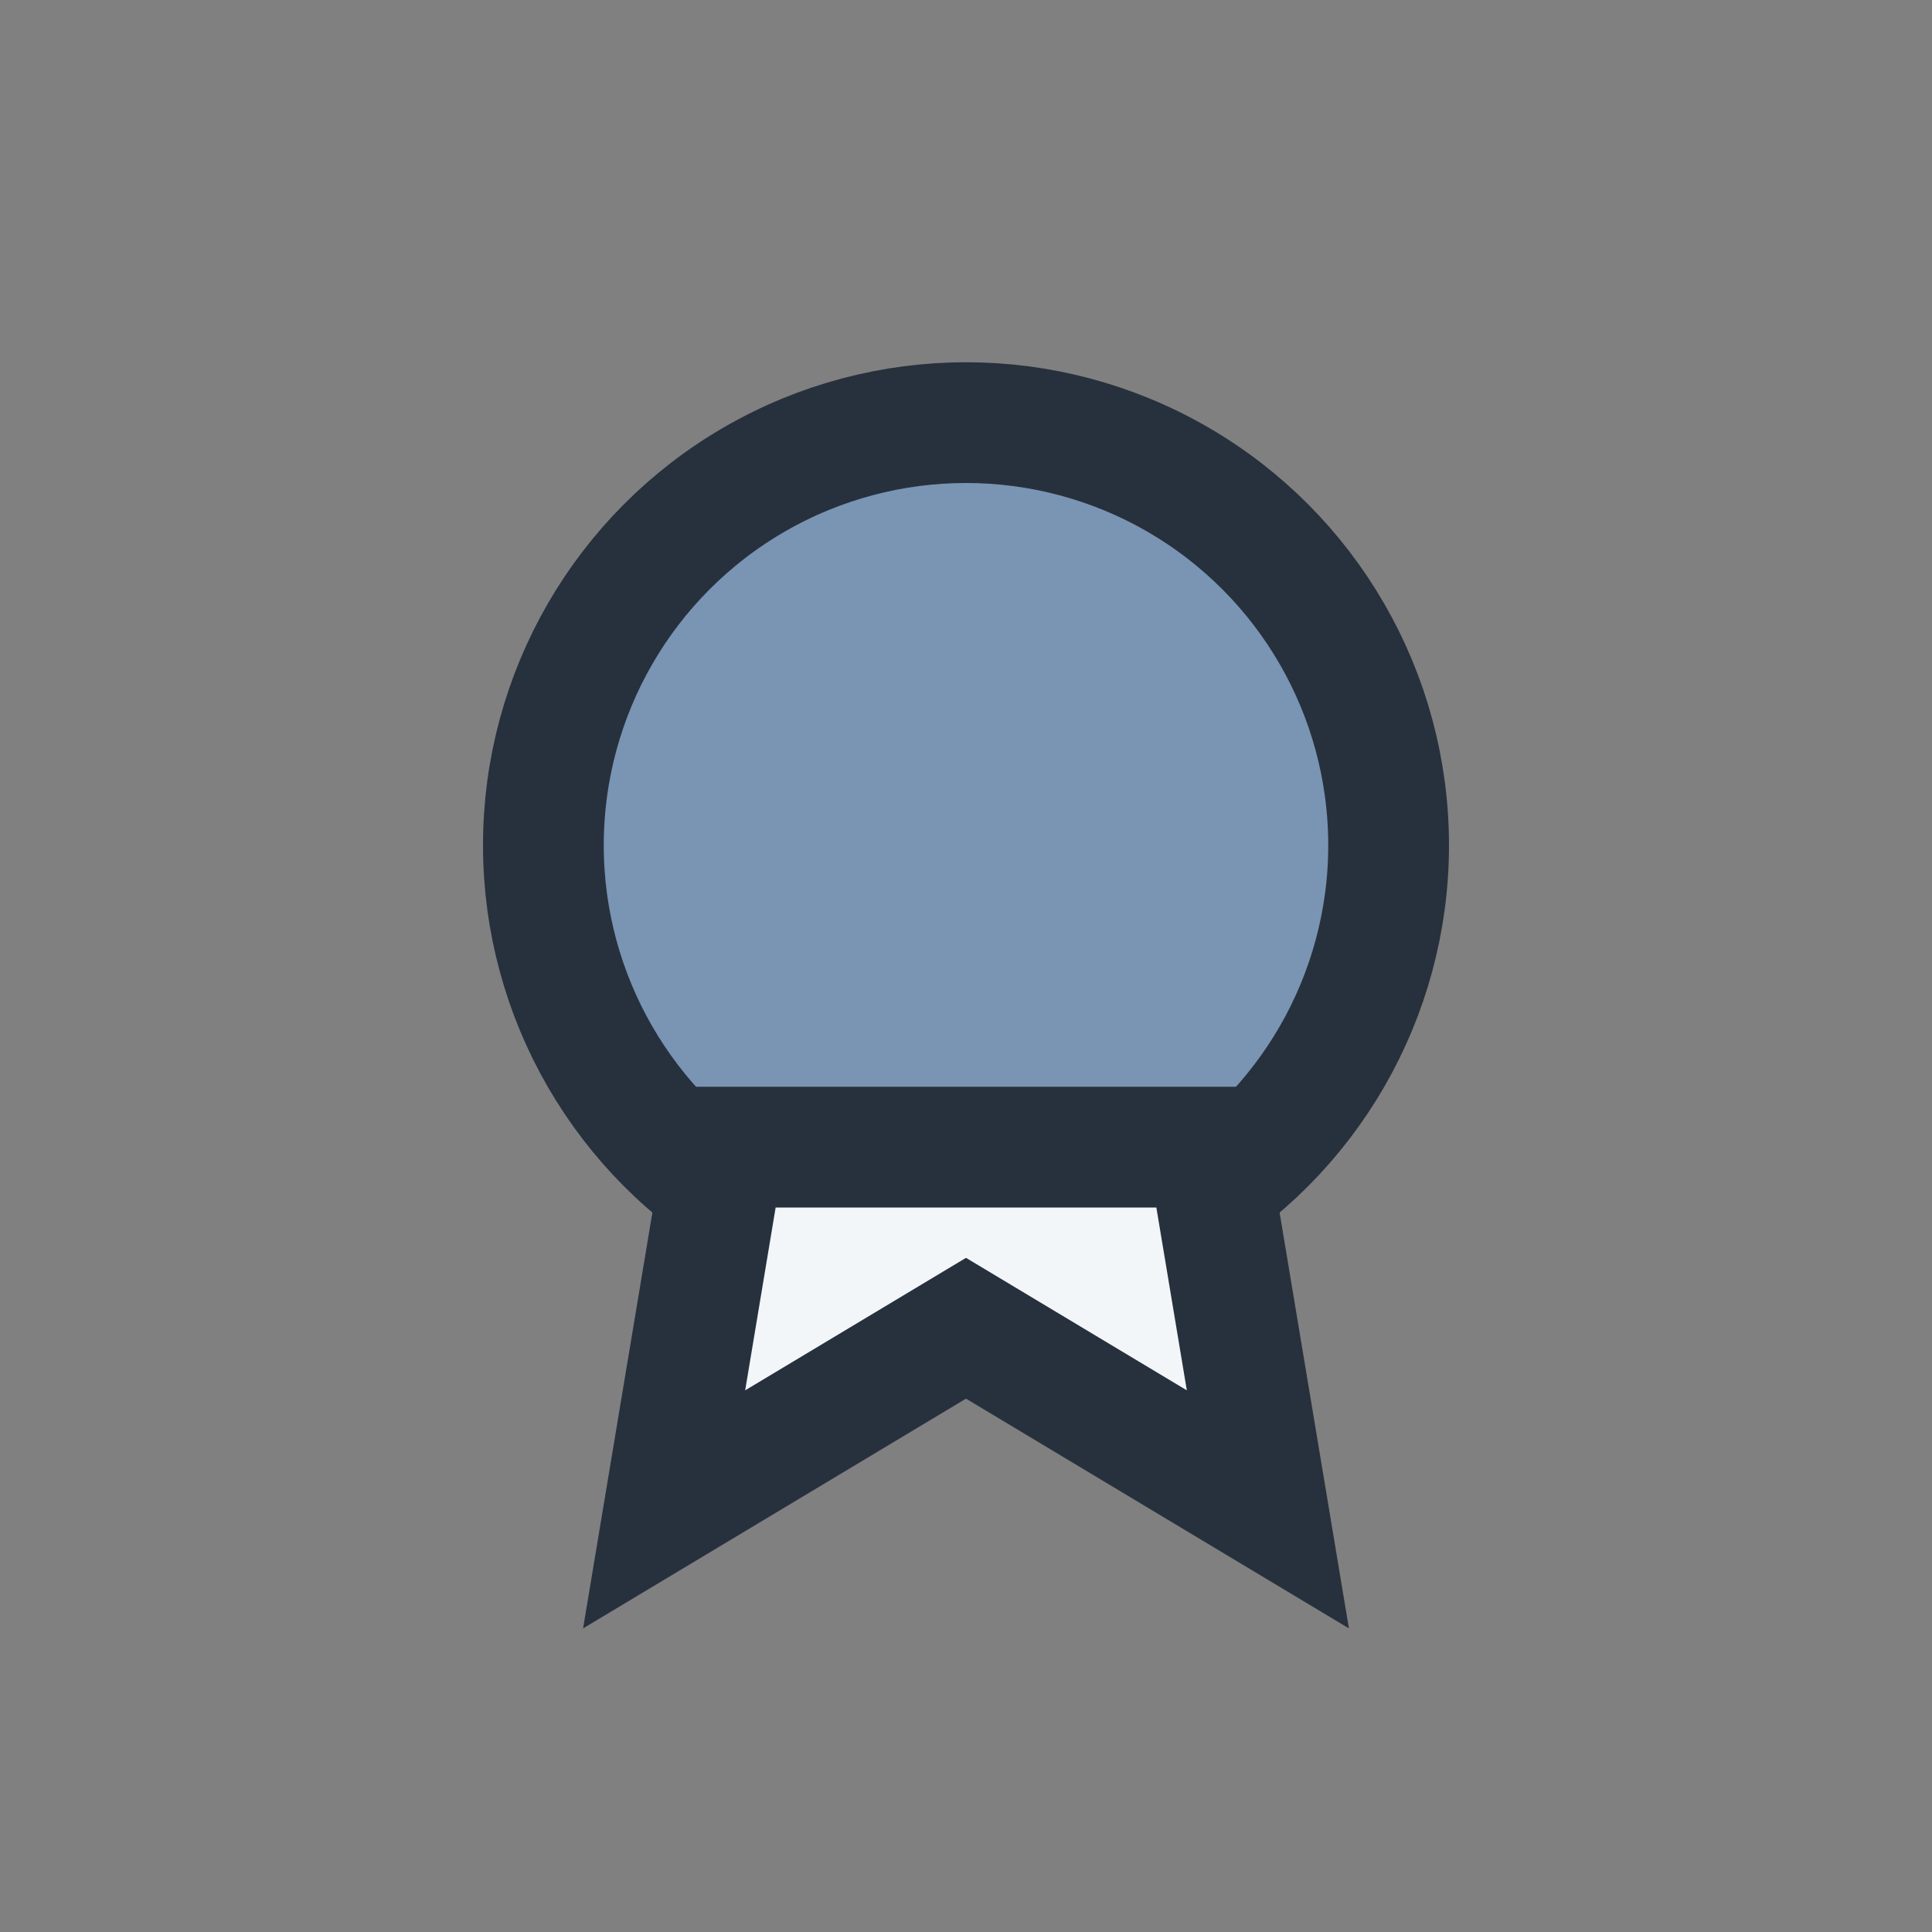
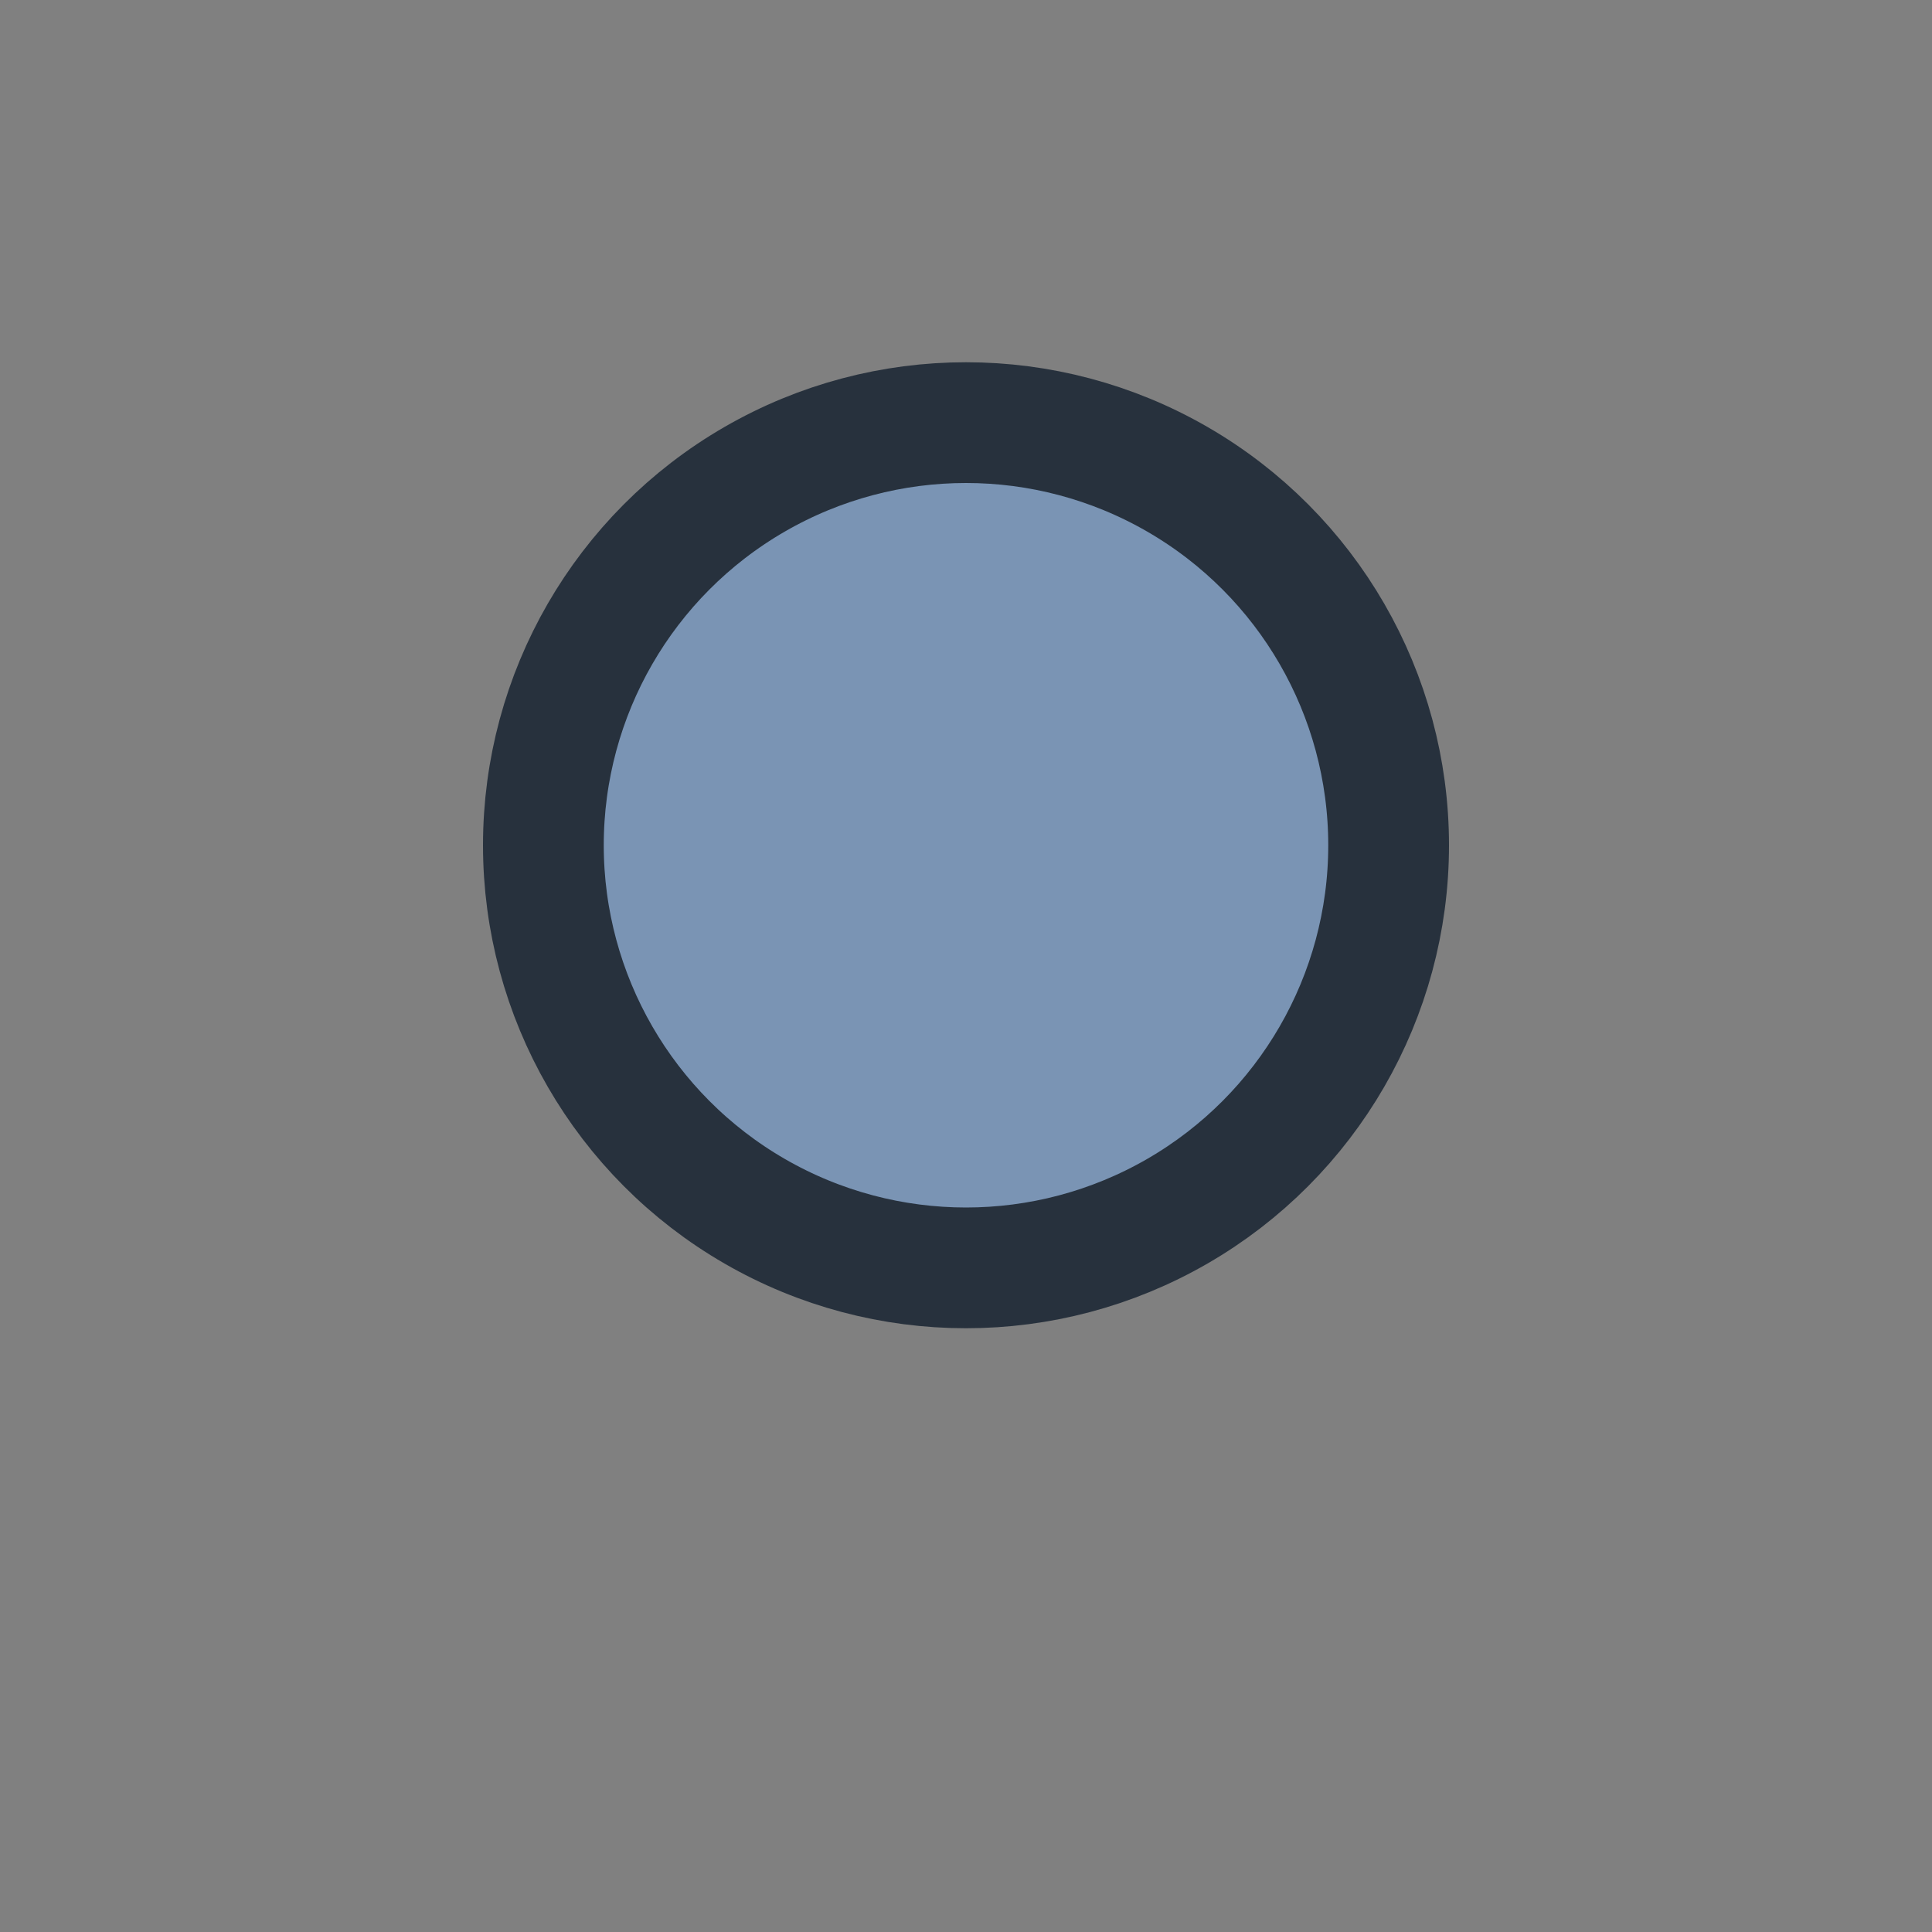
<svg xmlns="http://www.w3.org/2000/svg" width="32" height="32" viewBox="0 0 32 32">
  <rect x="0" y="0" width="32" height="32" fill="#808080" stroke="none" />
  <circle cx="16" cy="14" r="7" fill="#7A94B4" stroke="#27313D" stroke-width="2" />
-   <path d="M11 25l5-3 5 3-1-6h-8z" fill="#F3F6F9" stroke="#27313D" stroke-width="2" />
</svg>